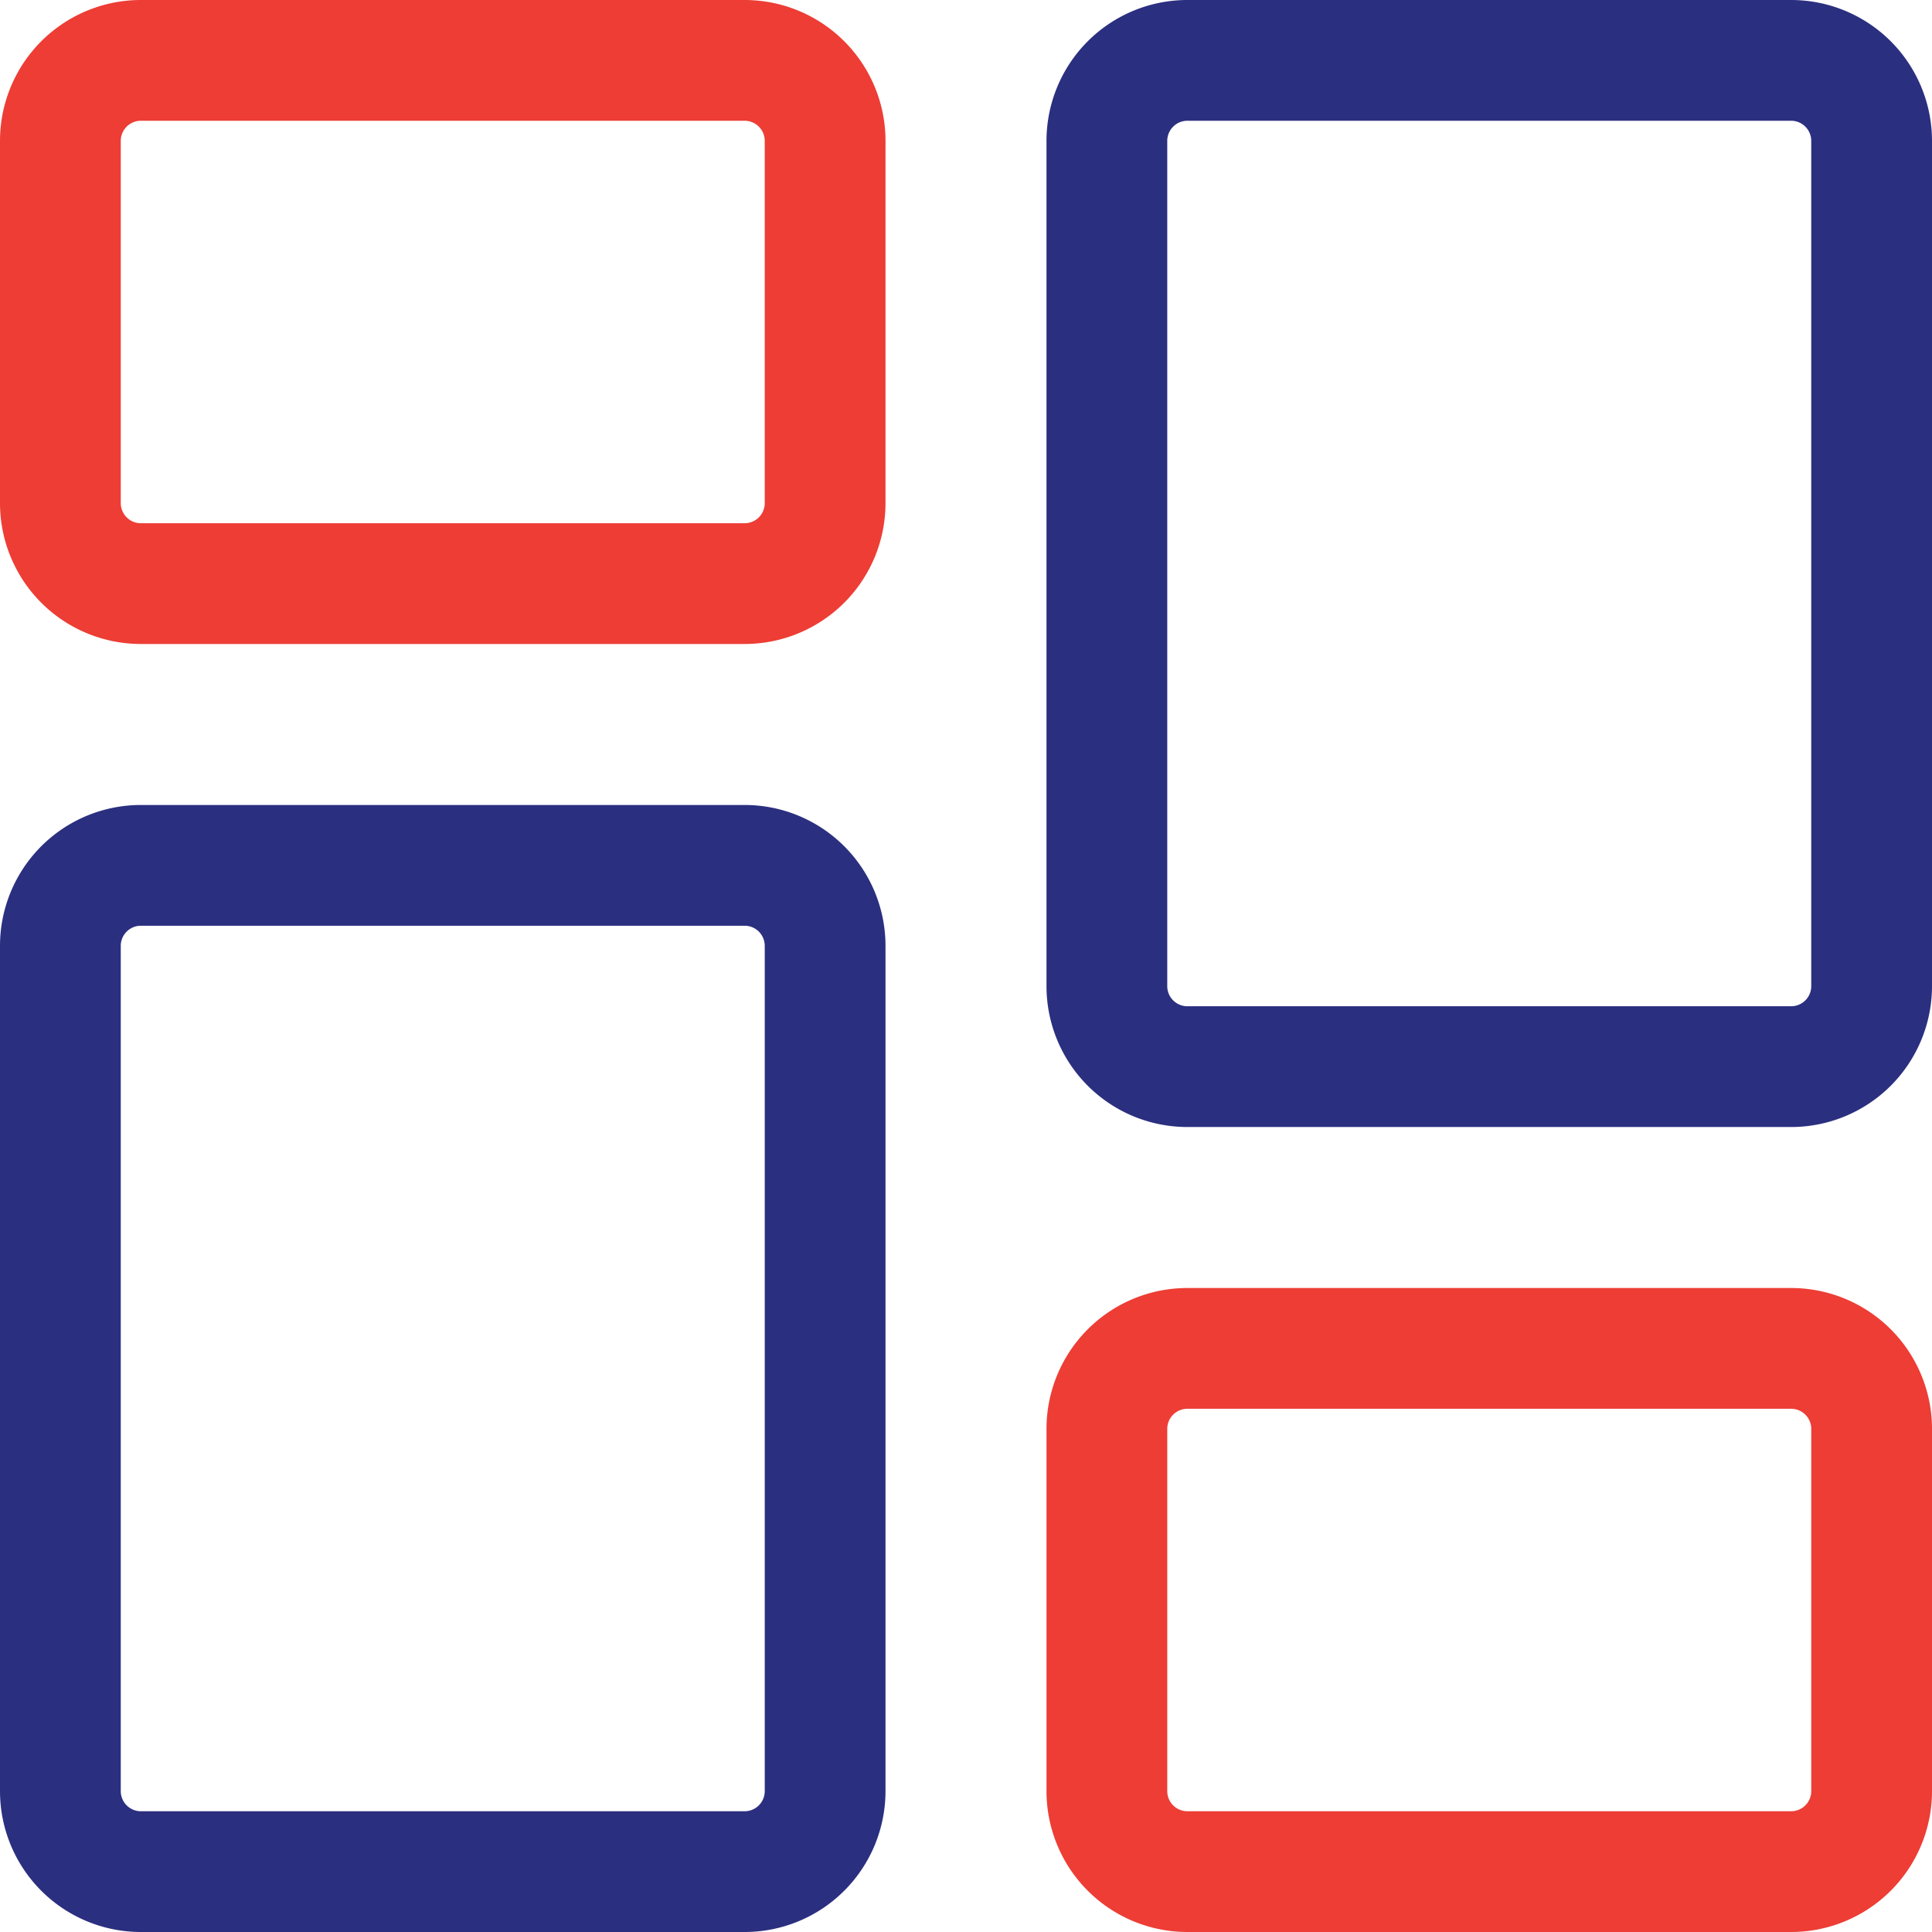
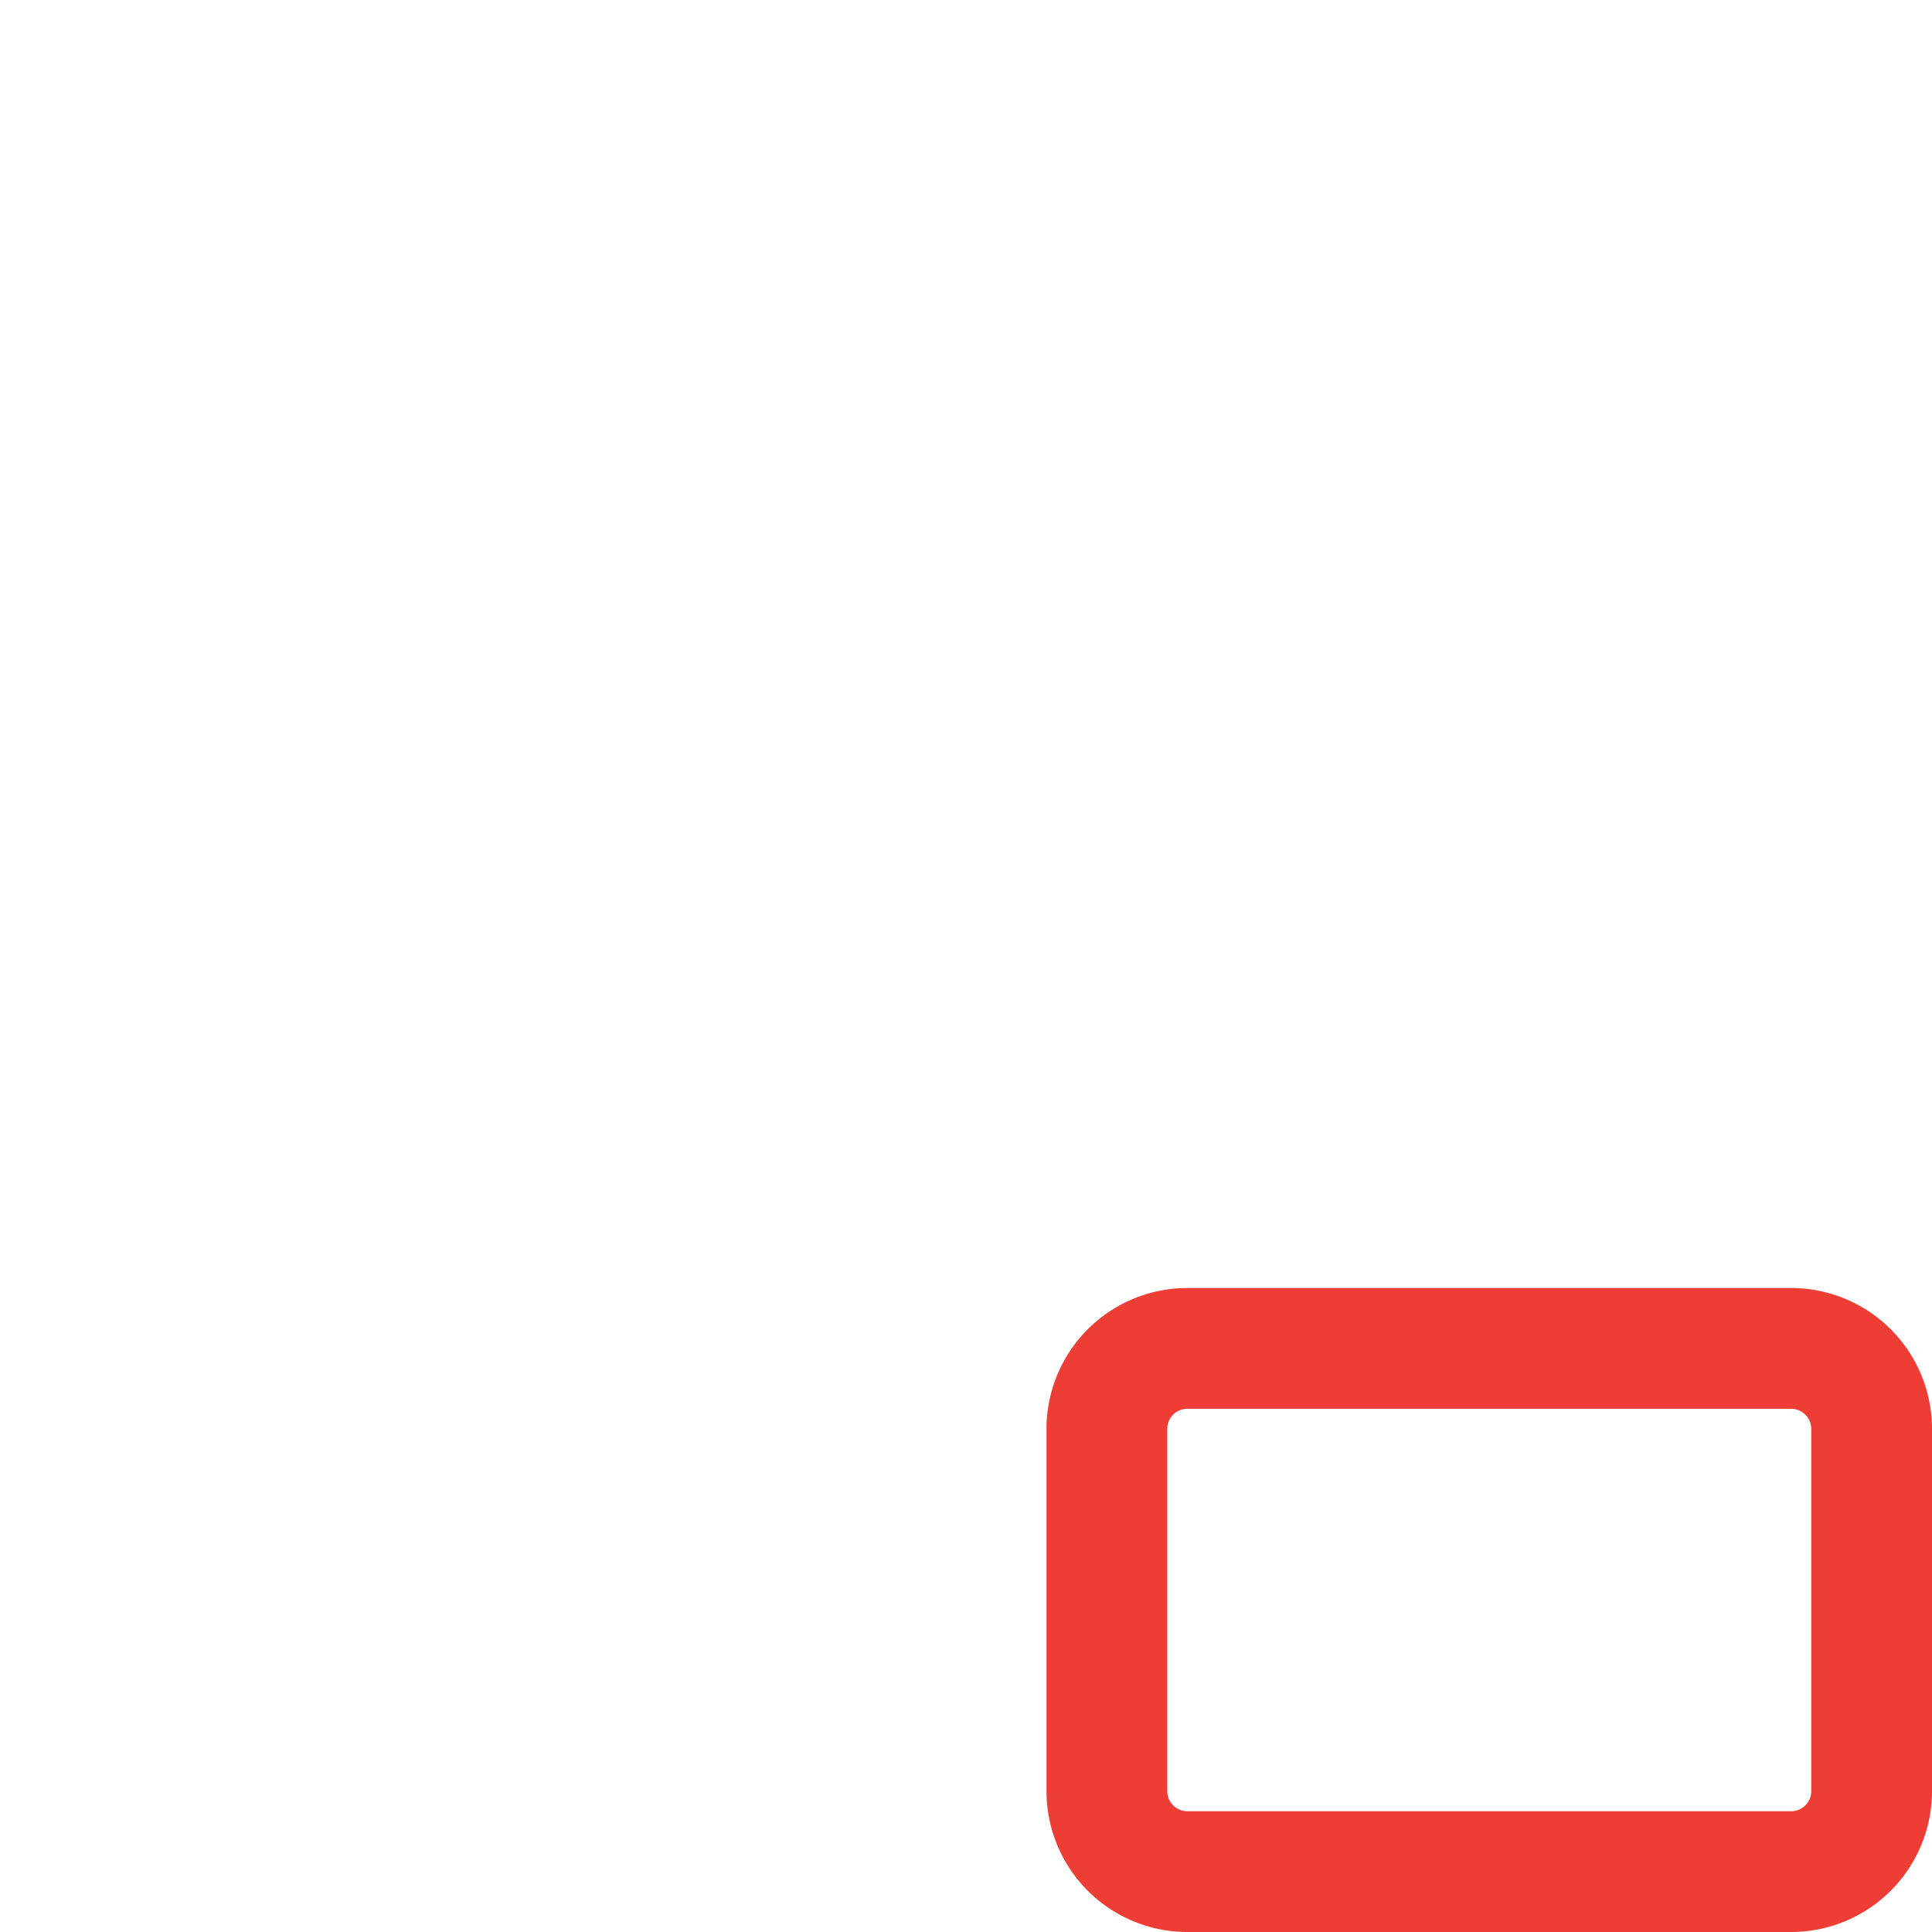
<svg xmlns="http://www.w3.org/2000/svg" width="45.997" height="45.997">
  <defs>
    <style>.a{fill:#ed3d35}.b{fill:#2b2f7f}</style>
  </defs>
-   <path class="a" d="M17.728 15.332H3.354A3.354 3.354 0 010 11.978V3.354A3.354 3.354 0 013.354 0h14.374a3.354 3.354 0 013.354 3.354v8.624a3.354 3.354 0 01-3.354 3.354zM3.354 2.875a.479.479 0 00-.479.479v8.624a.479.479 0 00.479.479h14.374a.479.479 0 00.479-.479V3.354a.479.479 0 00-.479-.479z" />
-   <path class="b" d="M17.728 45.997H3.354A3.354 3.354 0 010 42.643V22.519a3.354 3.354 0 013.354-3.354h14.374a3.354 3.354 0 013.354 3.354v20.124a3.354 3.354 0 01-3.354 3.354zM3.354 22.04a.479.479 0 00-.479.479v20.124a.479.479 0 00.479.479h14.374a.479.479 0 00.479-.479V22.519a.479.479 0 00-.479-.479z" />
  <path class="a" d="M42.643 45.997H28.269a3.354 3.354 0 01-3.354-3.354v-8.624a3.354 3.354 0 013.354-3.354h14.374a3.354 3.354 0 013.354 3.354v8.624a3.354 3.354 0 01-3.354 3.354zM28.269 33.54a.479.479 0 00-.479.479v8.624a.479.479 0 00.479.479h14.374a.479.479 0 00.479-.479v-8.624a.479.479 0 00-.479-.479z" />
-   <path class="b" d="M42.643 26.832H28.269a3.354 3.354 0 01-3.354-3.354V3.354A3.354 3.354 0 0128.269 0h14.374a3.354 3.354 0 013.354 3.354v20.124a3.354 3.354 0 01-3.354 3.354zM28.269 2.875a.479.479 0 00-.479.479v20.124a.479.479 0 00.479.479h14.374a.479.479 0 00.479-.479V3.354a.479.479 0 00-.479-.479z" />
</svg>